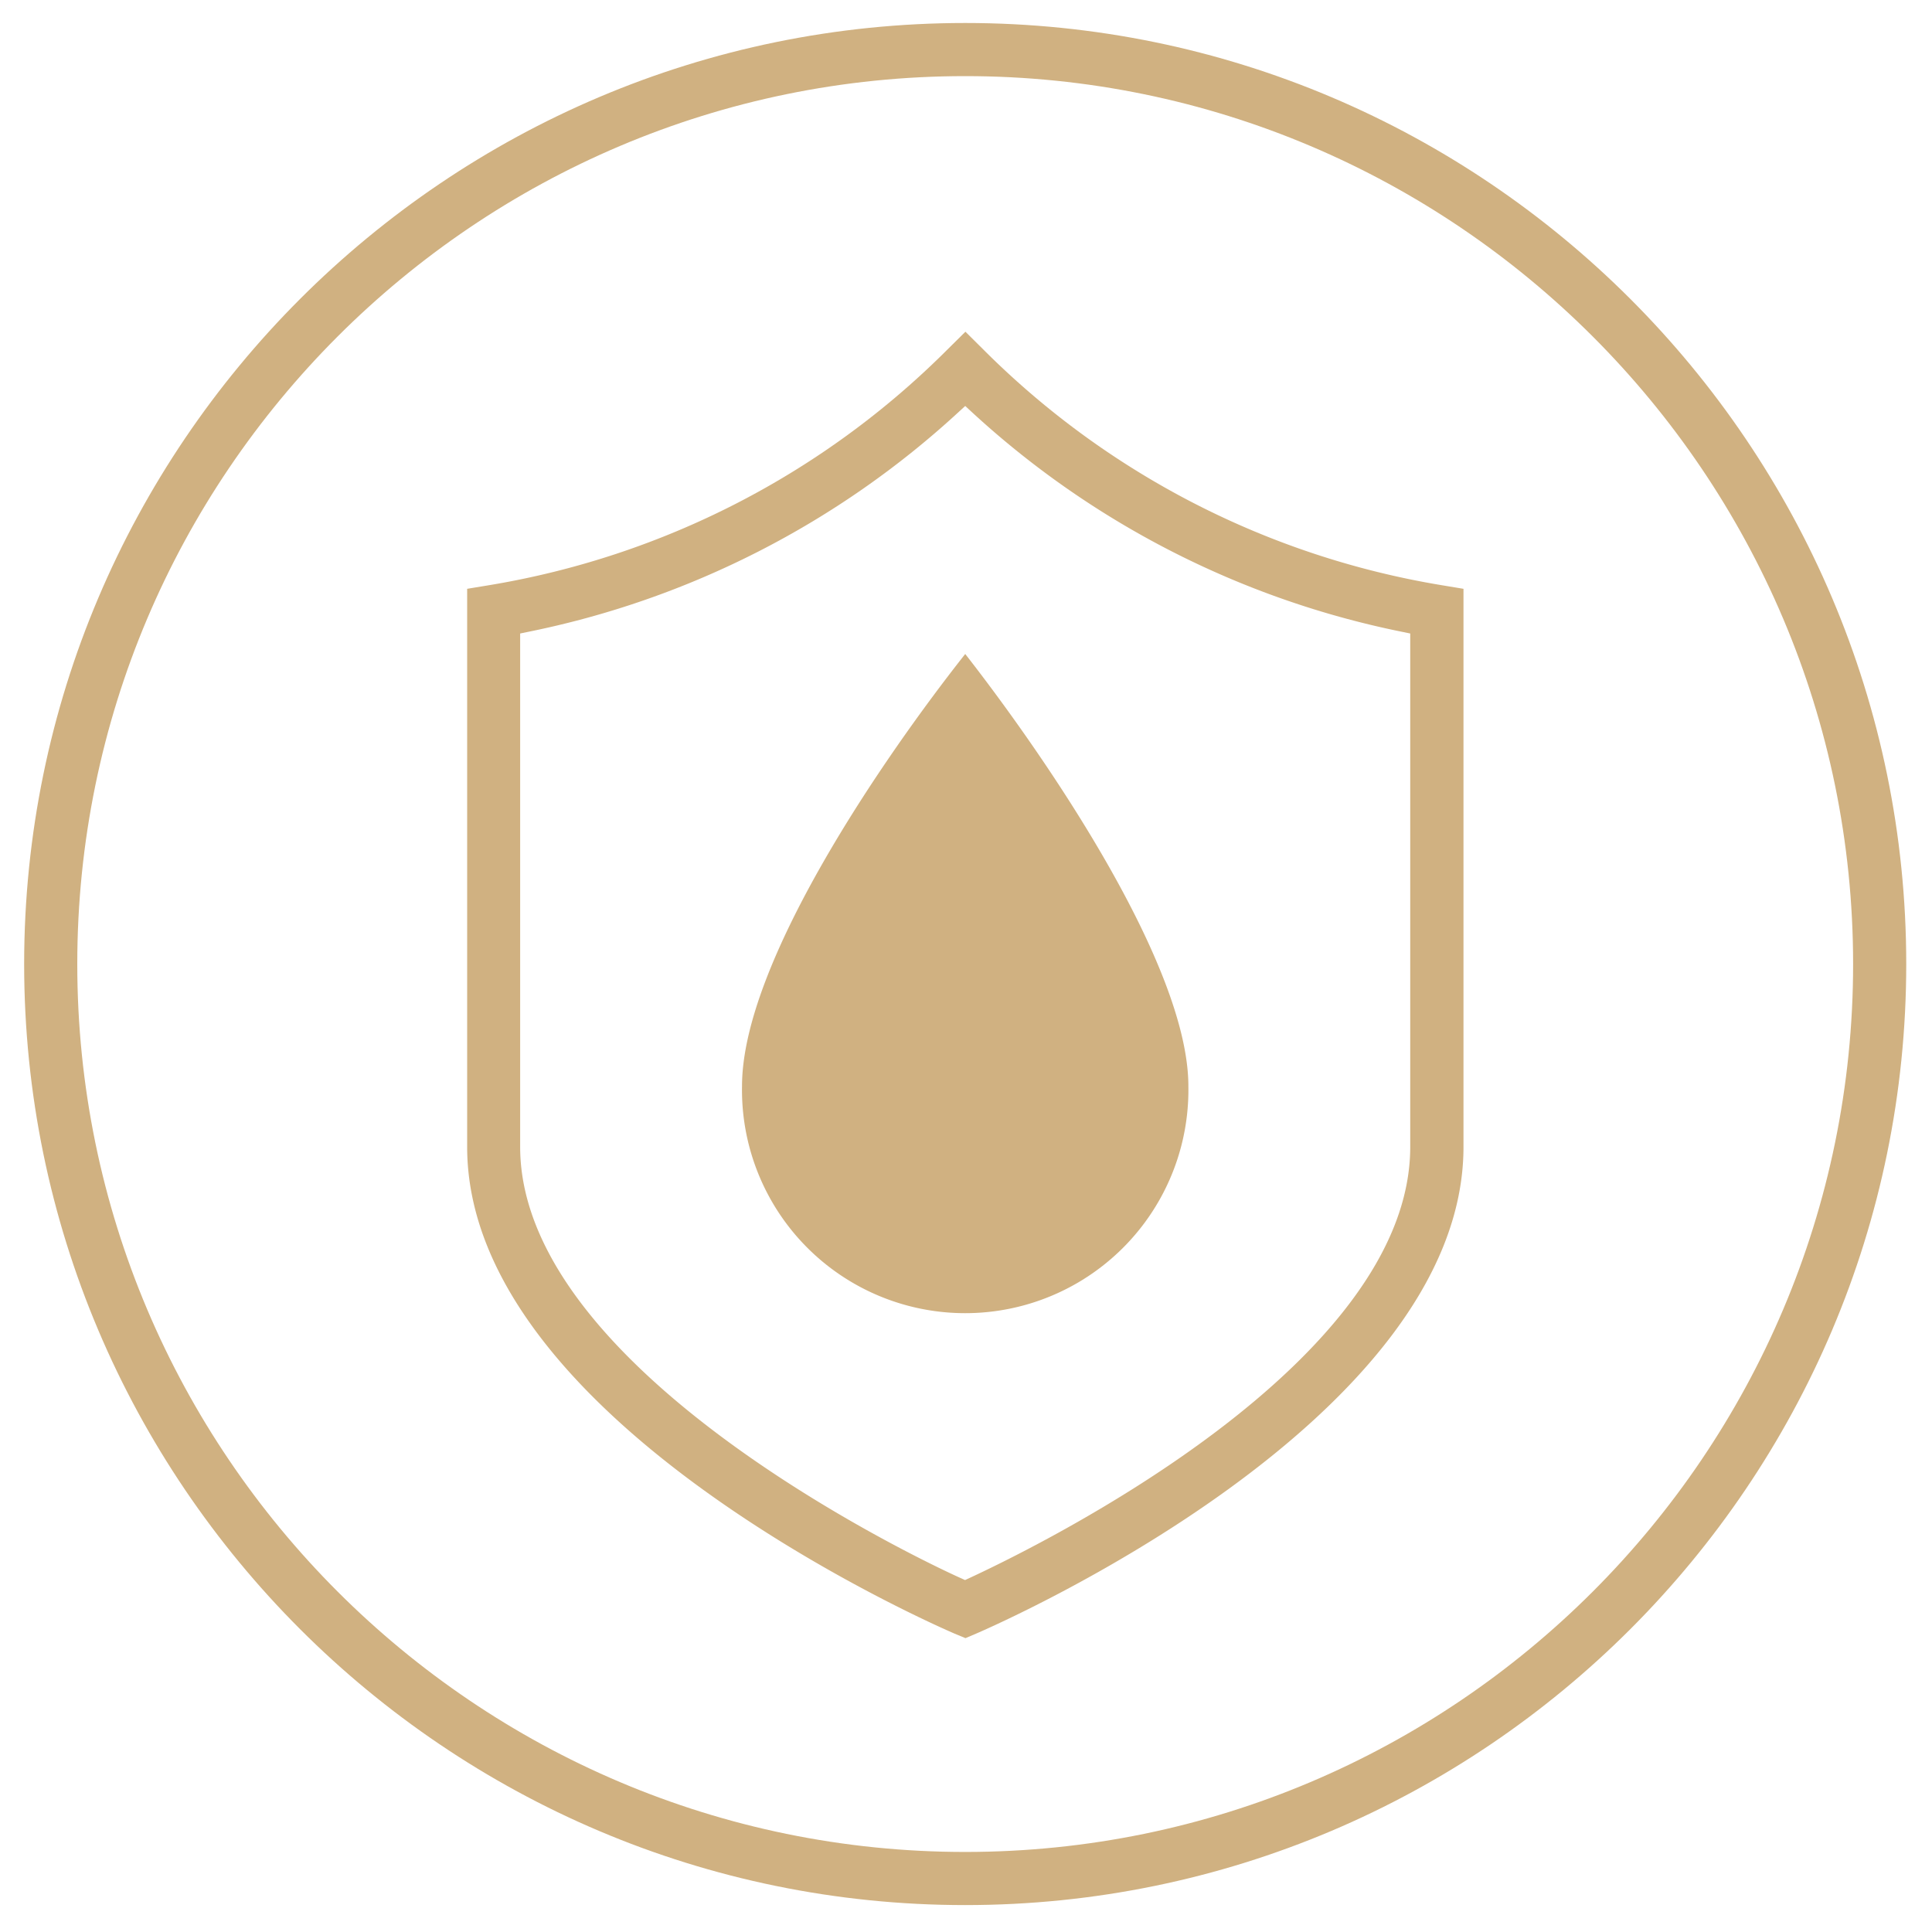
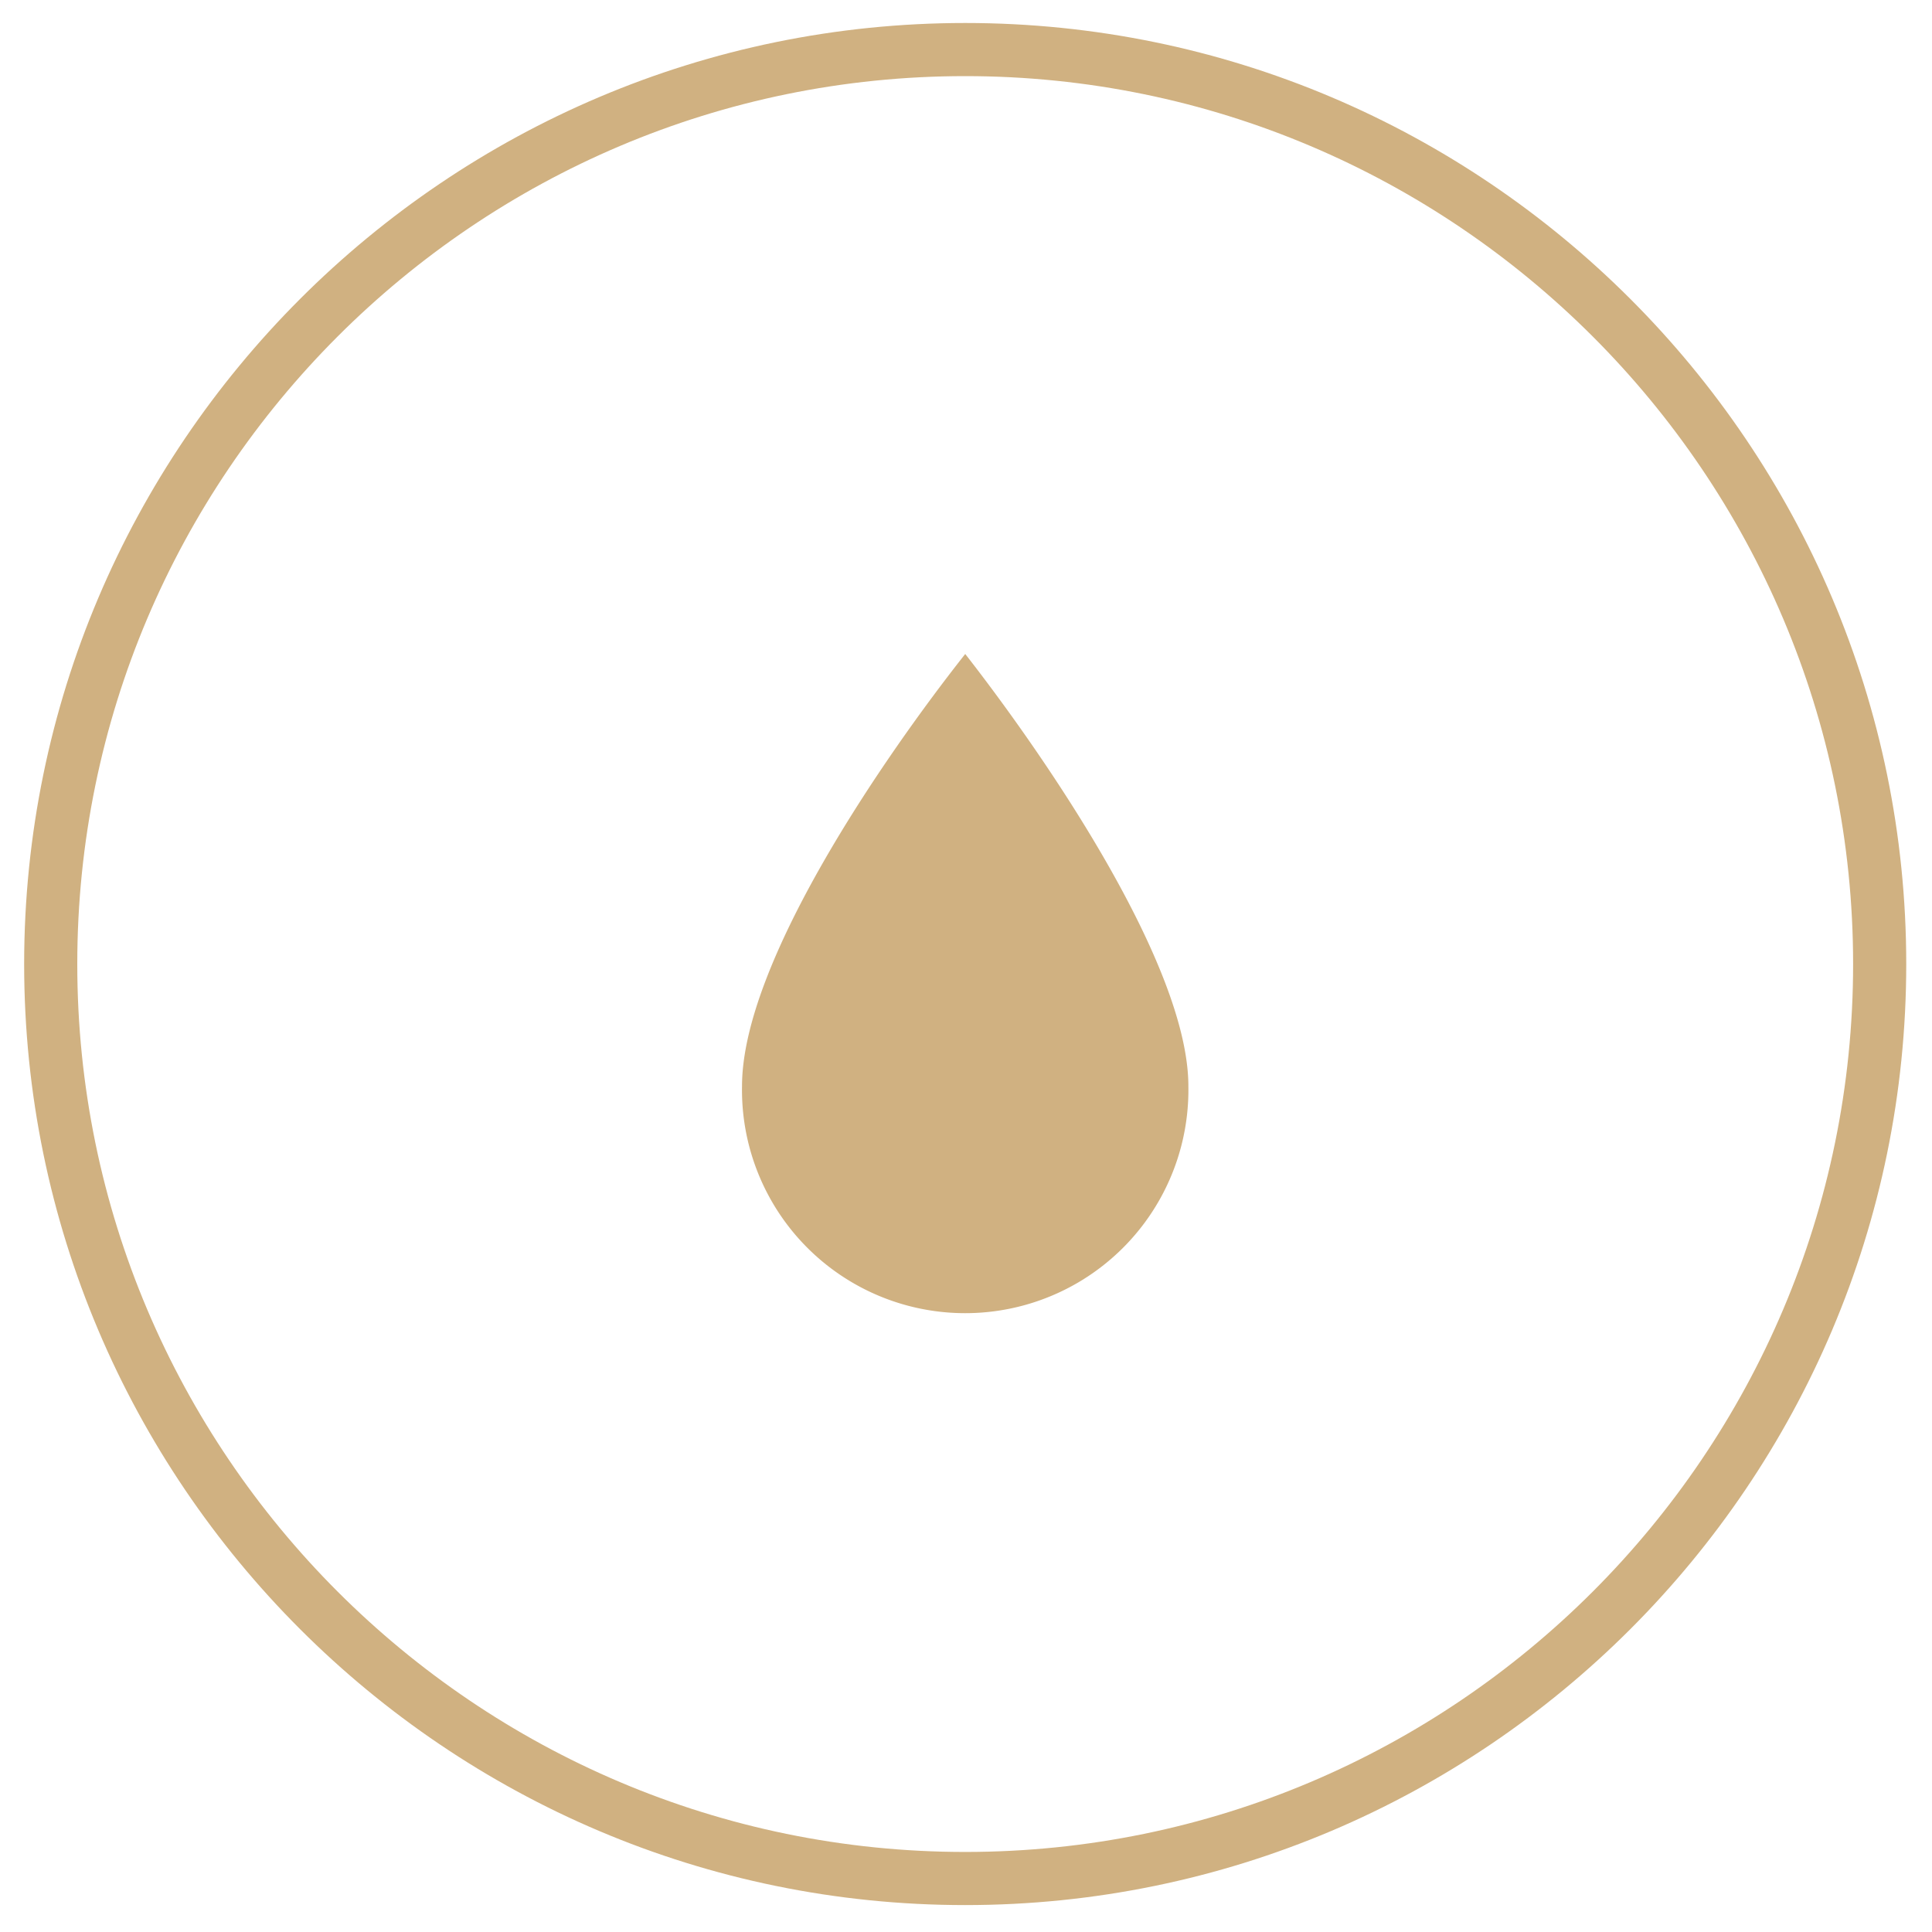
<svg xmlns="http://www.w3.org/2000/svg" viewBox="0 0 300 300" data-sanitized-data-name="Layer 1" data-name="Layer 1" id="Layer_1">
  <defs>
    <style>.cls-1{fill:#d0b181;}</style>
  </defs>
  <title>Saint luca icons &amp;amp; badges [Recovered]</title>
  <path d="M115.22,168.66a34.66,34.66,0,1,0,69.31,0c0-18.78-22-50.91-34.65-67.11C137.22,117.59,115.22,149.49,115.22,168.66Z" class="cls-1" />
-   <path d="M148.25,253.68c-3.09-1.33-75.71-33-75.71-75.59V91.43L76,90.86a130.75,130.75,0,0,0,71-36.47l2.91-2.88,2.9,2.88a130.75,130.75,0,0,0,71,36.47l3.44.57v86.66c0,42.63-72.62,74.26-75.71,75.59l-1.62.69Zm.69-189.78A139.31,139.31,0,0,1,81.88,98.14l-1.11.23v79.72c0,35.72,65.71,65.78,68.51,67l.57.26.57-.26c11.45-5.3,68.56-33.44,68.56-67V98.37l-1.11-.23A139.31,139.31,0,0,1,150.81,63.9l-.93-.86Z" class="cls-1" />
  <path d="M149.88,295.82C69.3,295.82,3.75,230.27,3.75,149.7S69.3,3.57,149.88,3.57,296,69.12,296,149.7,230.45,295.82,149.88,295.82Zm0-284C73.85,11.82,12,73.67,12,149.7S73.85,287.57,149.88,287.57,287.75,225.72,287.75,149.7,225.9,11.82,149.88,11.82Z" class="cls-1" />
</svg>